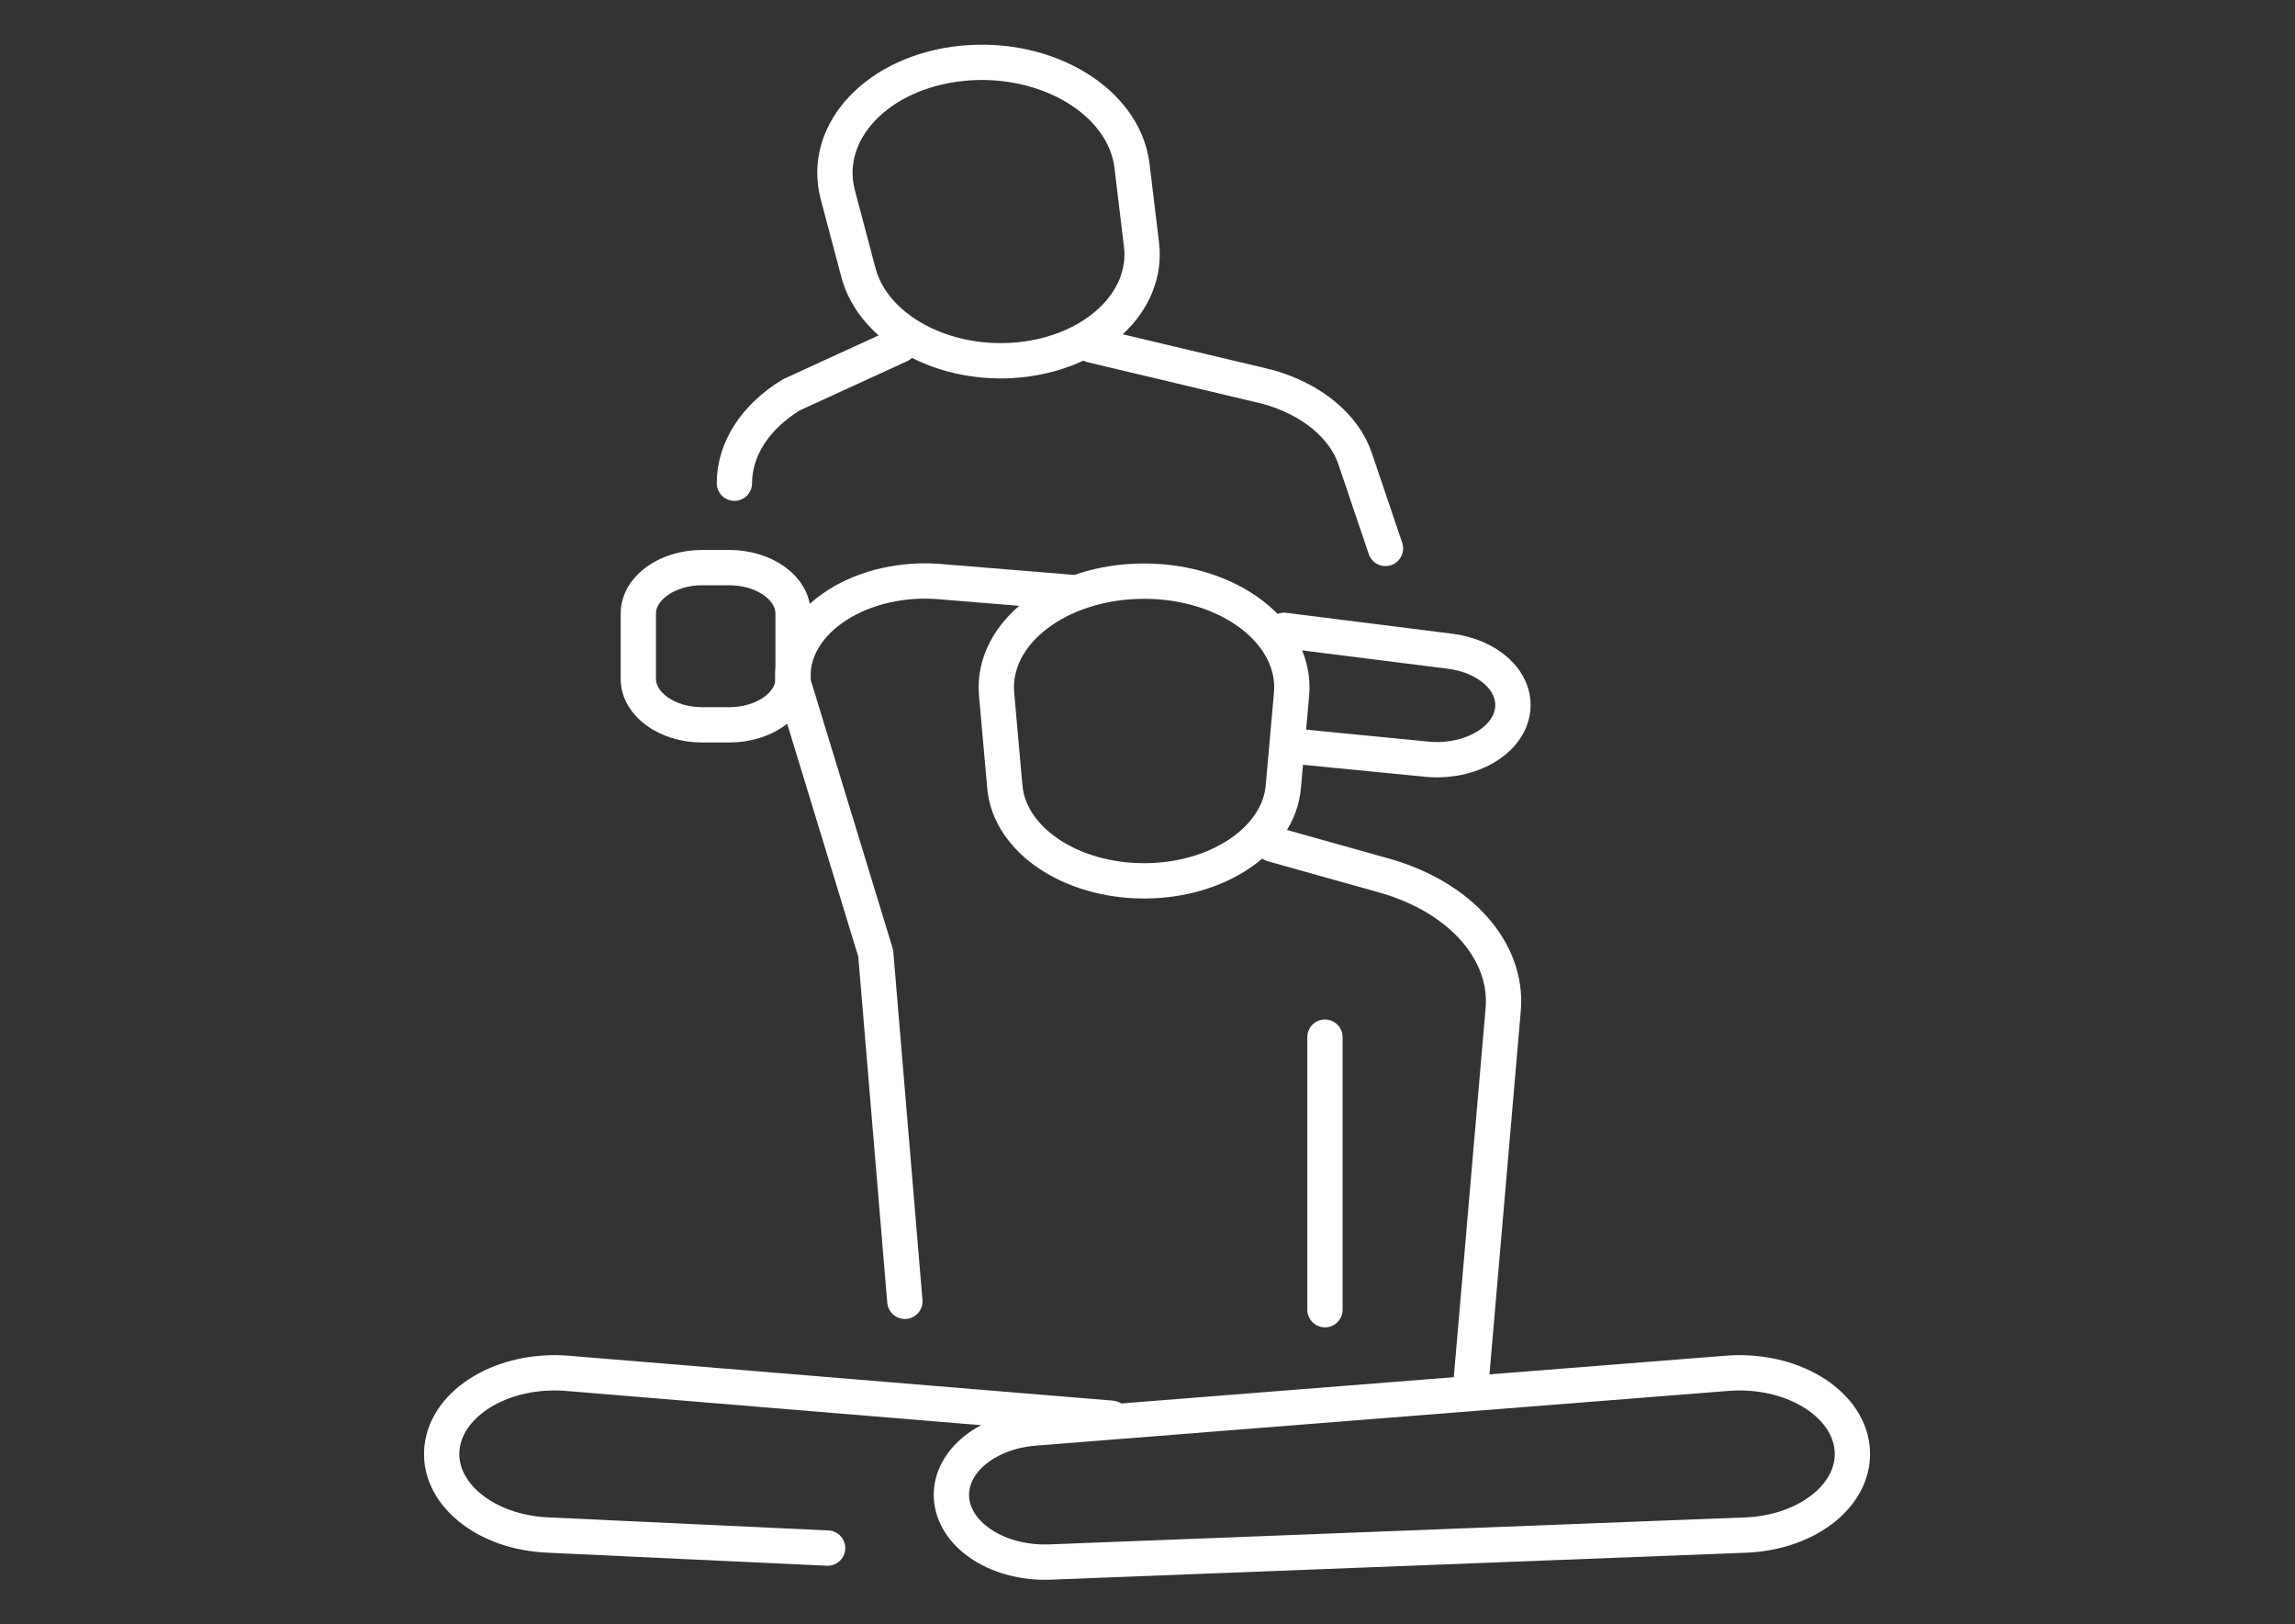
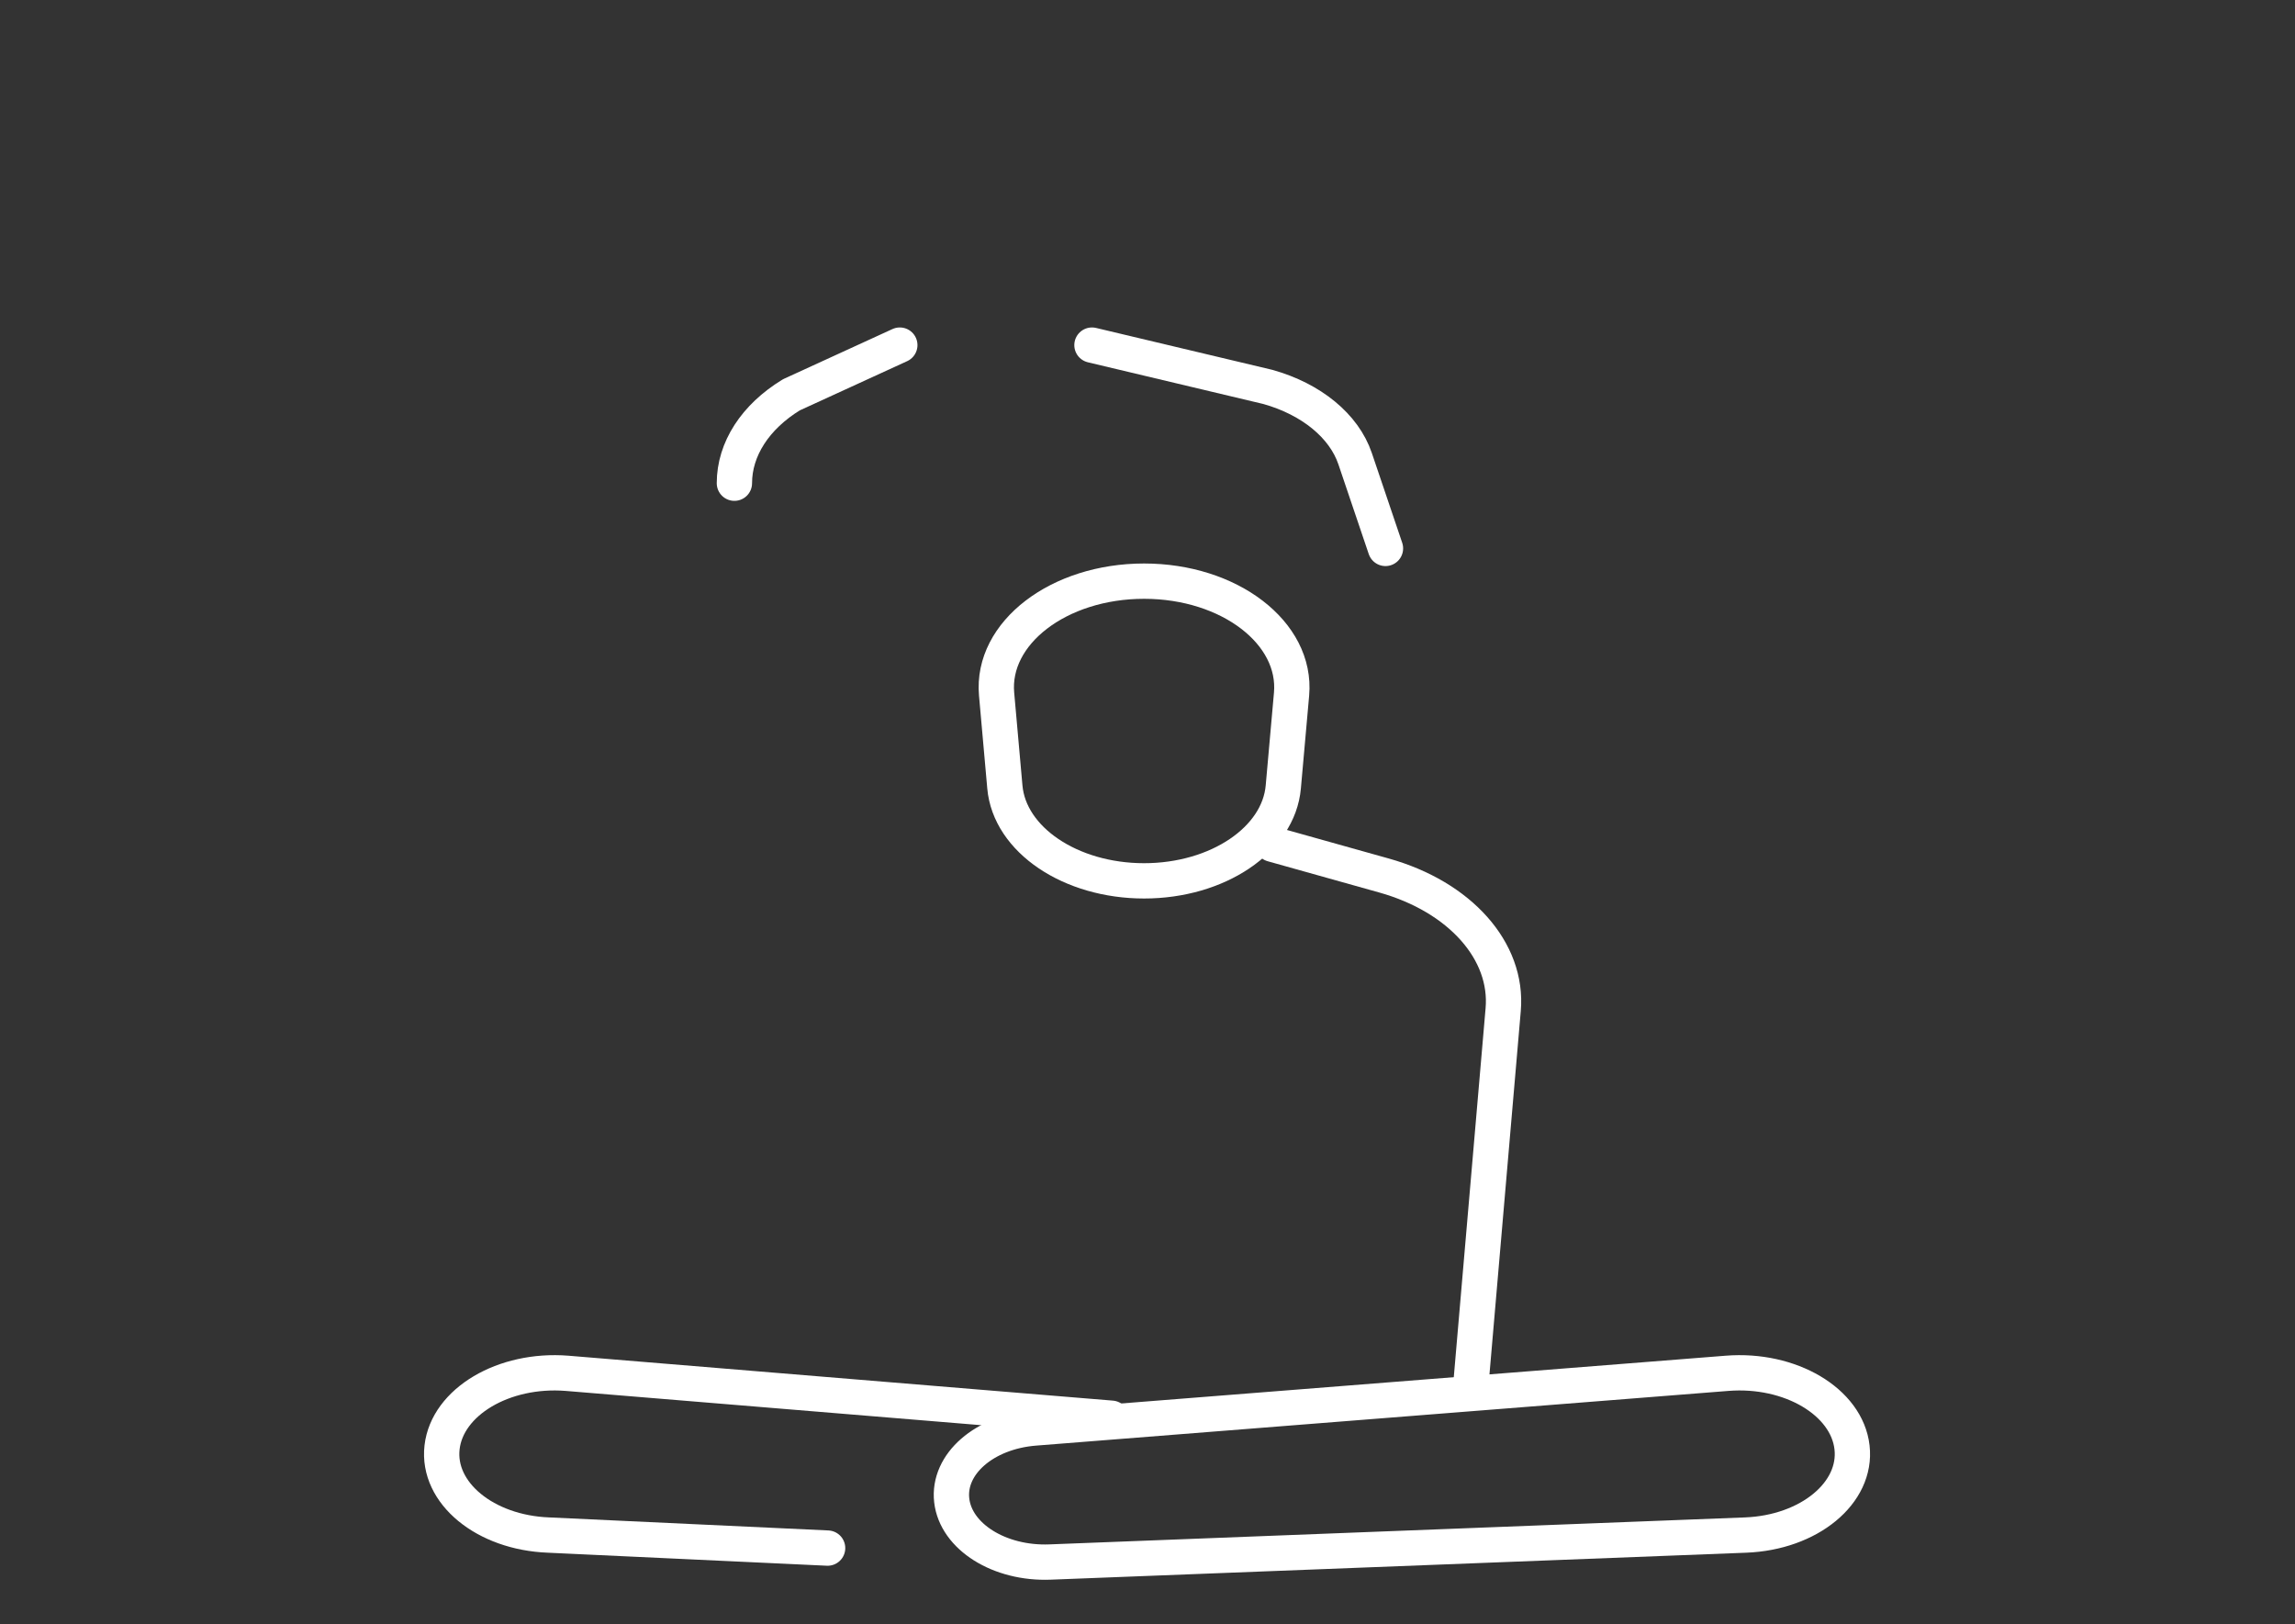
<svg xmlns="http://www.w3.org/2000/svg" width="65" height="46" viewBox="0 0 65 46" fill="none">
  <rect x="0" y="0" width="65" height="46" fill="#333333" stroke="none" />
-   <path d="M28.874 10.191C26.741 10.403 24.738 9.32 24.314 7.724L23.73 5.522C23.255 3.733 24.865 2.031 27.256 1.793C29.647 1.555 31.84 2.879 32.06 4.692L32.33 6.927C32.526 8.545 31.008 9.978 28.874 10.191Z" stroke="white" stroke-miterlimit="10" stroke-linecap="round" stroke-linejoin="round" />
  <path d="M32.403 24.947C30.319 24.947 28.593 23.783 28.46 22.288L28.226 19.659C28.072 17.925 29.987 16.459 32.403 16.459C34.82 16.459 36.734 17.925 36.58 19.659L36.346 22.288C36.214 23.783 34.488 24.947 32.403 24.947Z" stroke="white" stroke-miterlimit="10" stroke-linecap="round" stroke-linejoin="round" />
-   <path d="M30.421 16.784L26.533 16.465C24.236 16.321 22.304 17.685 22.464 19.338L24.802 26.997L25.628 36.855" stroke="white" stroke-miterlimit="10" stroke-linecap="round" stroke-linejoin="round" />
-   <path d="M36.369 17.852L41.069 18.444C42.154 18.58 42.921 19.284 42.845 20.074C42.76 20.967 41.641 21.622 40.407 21.501L36.627 21.131" stroke="white" stroke-miterlimit="10" stroke-linecap="round" stroke-linejoin="round" />
  <path d="M36.039 23.91L39.2 24.796C41.353 25.4 42.717 26.935 42.574 28.593L41.657 39.231" stroke="white" stroke-miterlimit="10" stroke-linecap="round" stroke-linejoin="round" />
  <path d="M49.438 43.475L29.739 44.239C28.306 44.295 27.072 43.52 26.955 42.492C26.838 41.464 27.88 40.556 29.307 40.443L48.916 38.894C50.707 38.752 52.307 39.701 52.454 40.992C52.601 42.282 51.237 43.406 49.438 43.475Z" stroke="white" stroke-miterlimit="10" stroke-linecap="round" stroke-linejoin="round" />
  <path d="M31.481 40.166L16.058 38.894C14.267 38.752 12.667 39.701 12.52 40.992C12.373 42.282 13.737 43.406 15.536 43.475L23.44 43.844" stroke="white" stroke-miterlimit="10" stroke-linecap="round" stroke-linejoin="round" />
-   <path d="M37.526 29.373V37.093" stroke="white" stroke-miterlimit="10" stroke-linecap="round" stroke-linejoin="round" />
-   <path d="M20.65 20.529H19.892C18.891 20.529 18.079 19.945 18.079 19.226V17.377C18.079 16.658 18.891 16.075 19.892 16.075H20.65C21.651 16.075 22.462 16.658 22.462 17.377V19.226C22.462 19.945 21.651 20.529 20.65 20.529Z" stroke="white" stroke-miterlimit="10" stroke-linecap="round" stroke-linejoin="round" />
  <path d="M30.927 9.774L35.908 10.958C37.144 11.305 38.066 12.064 38.38 12.99L39.24 15.532" stroke="white" stroke-miterlimit="10" stroke-linecap="round" stroke-linejoin="round" />
  <path d="M25.485 9.774L22.415 11.181C21.391 11.805 20.8 12.72 20.8 13.685" stroke="white" stroke-miterlimit="10" stroke-linecap="round" stroke-linejoin="round" />
</svg>